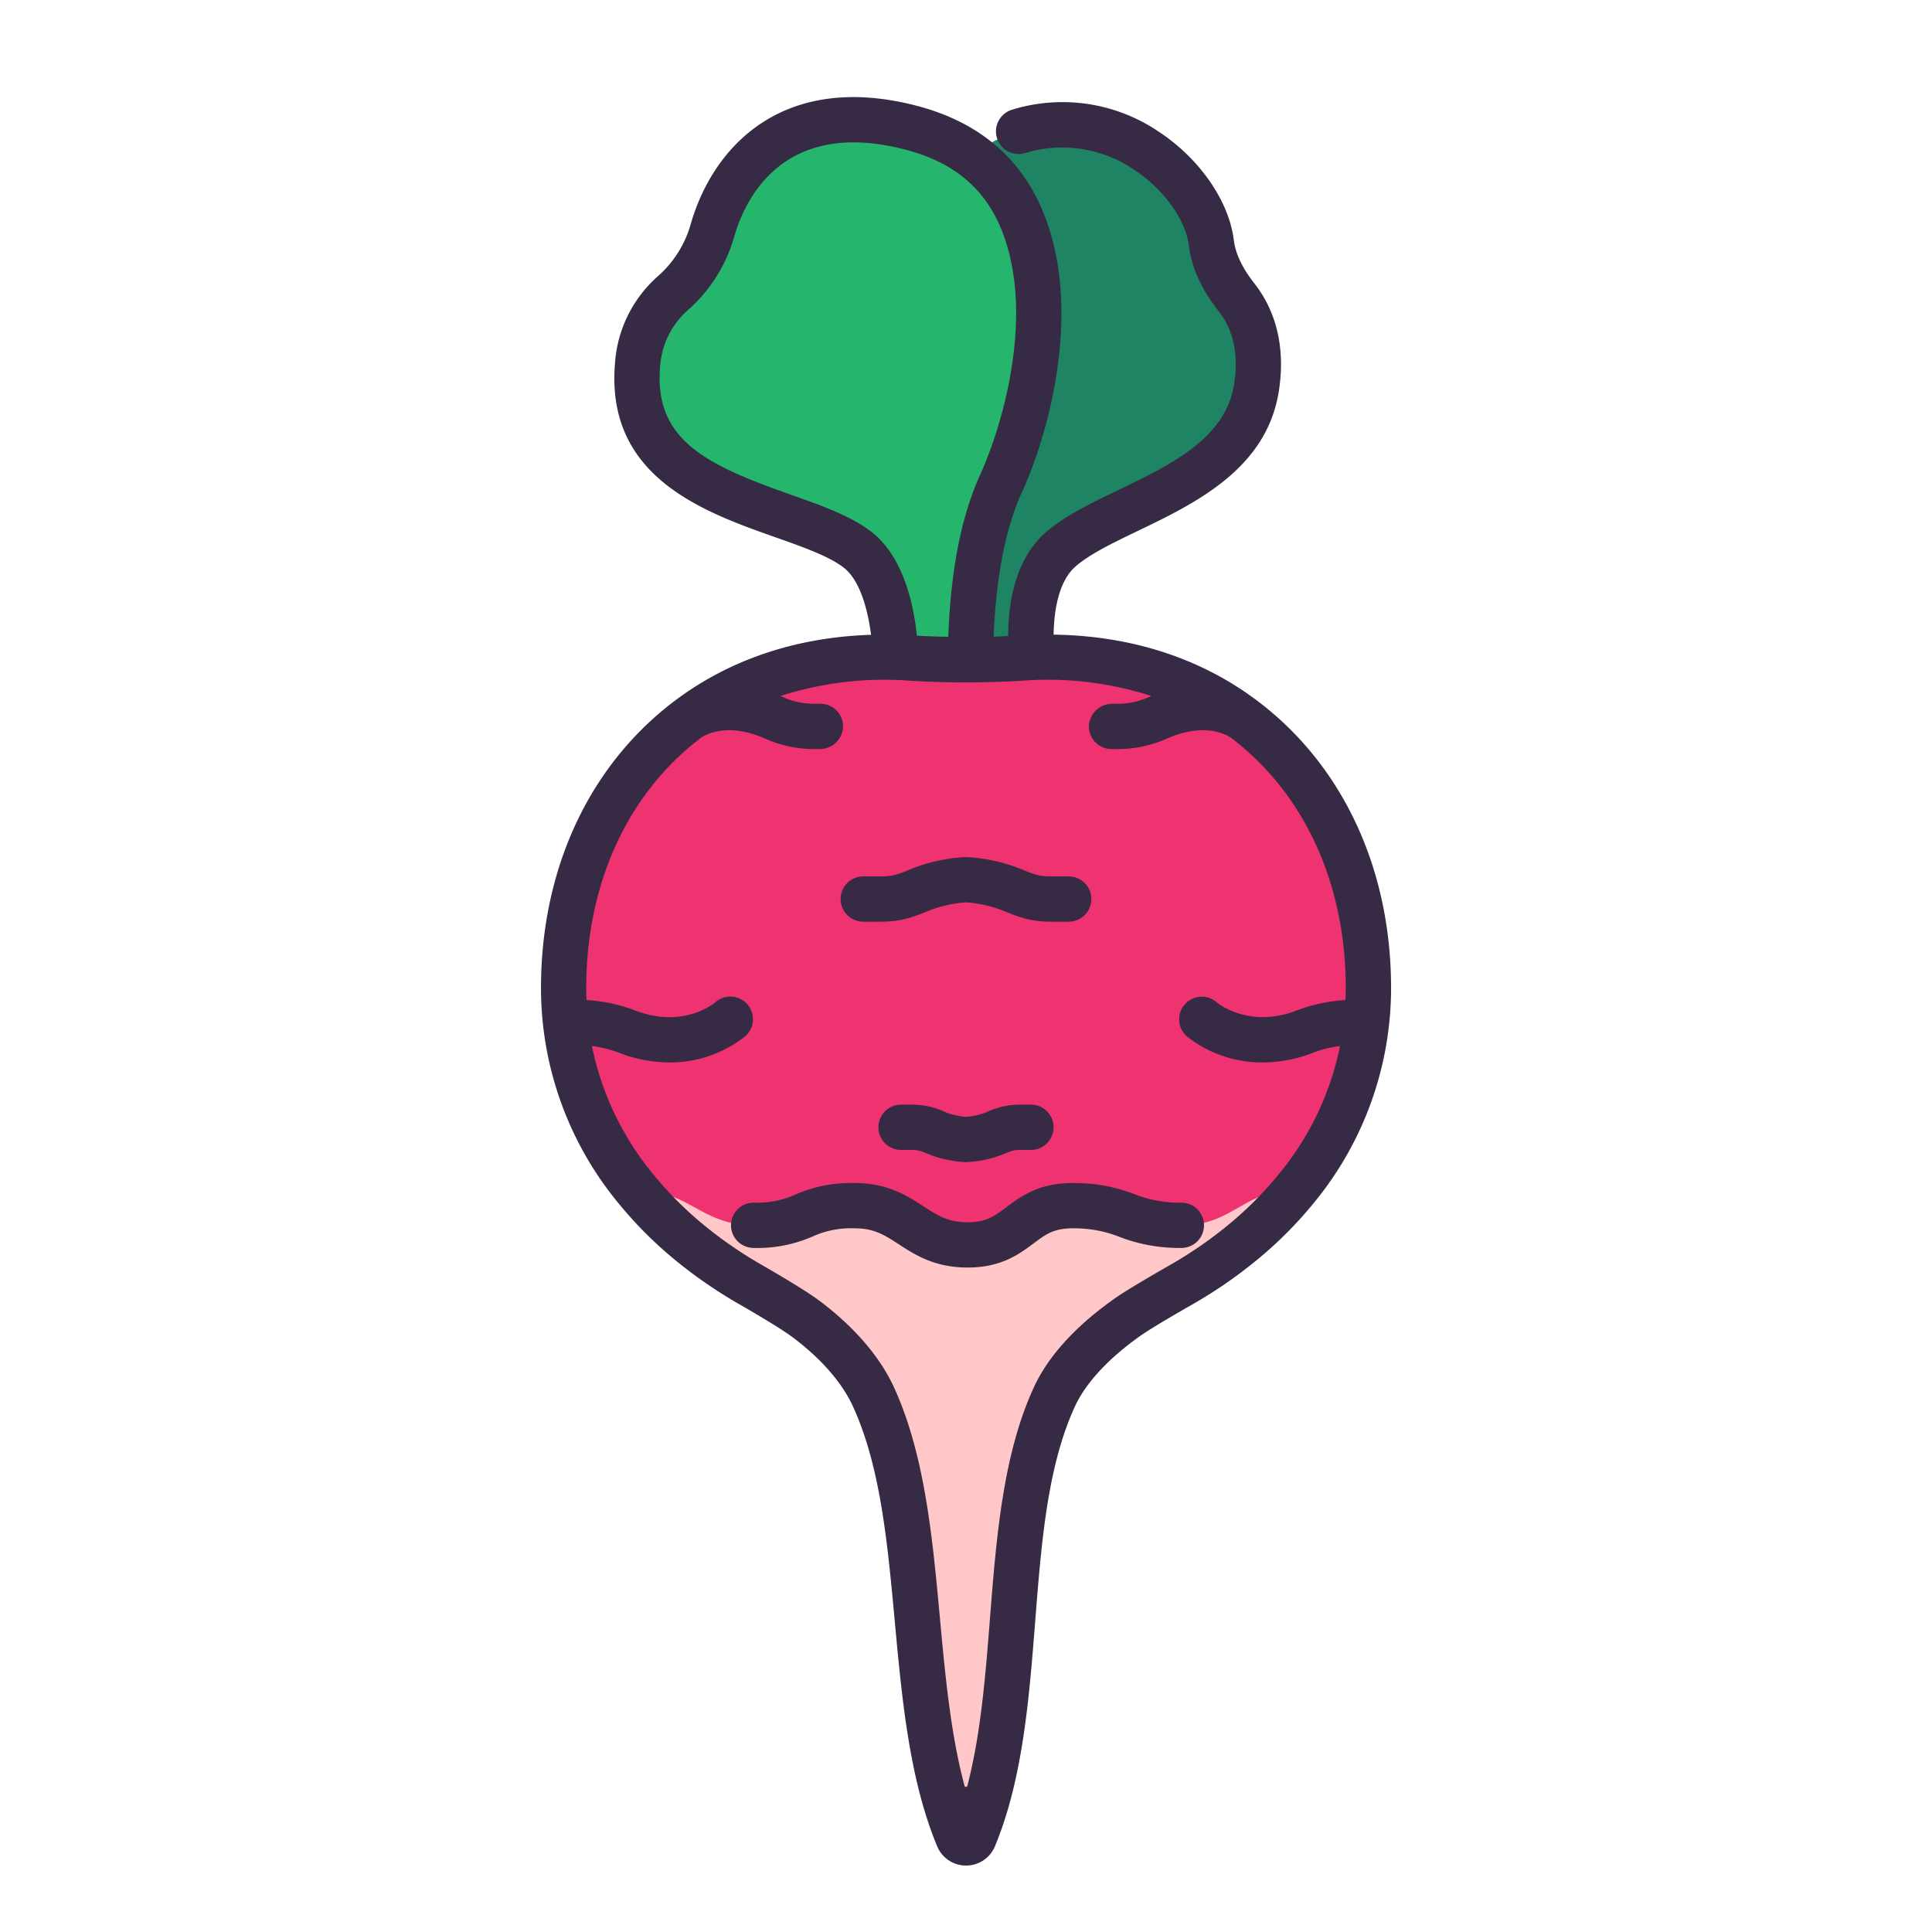
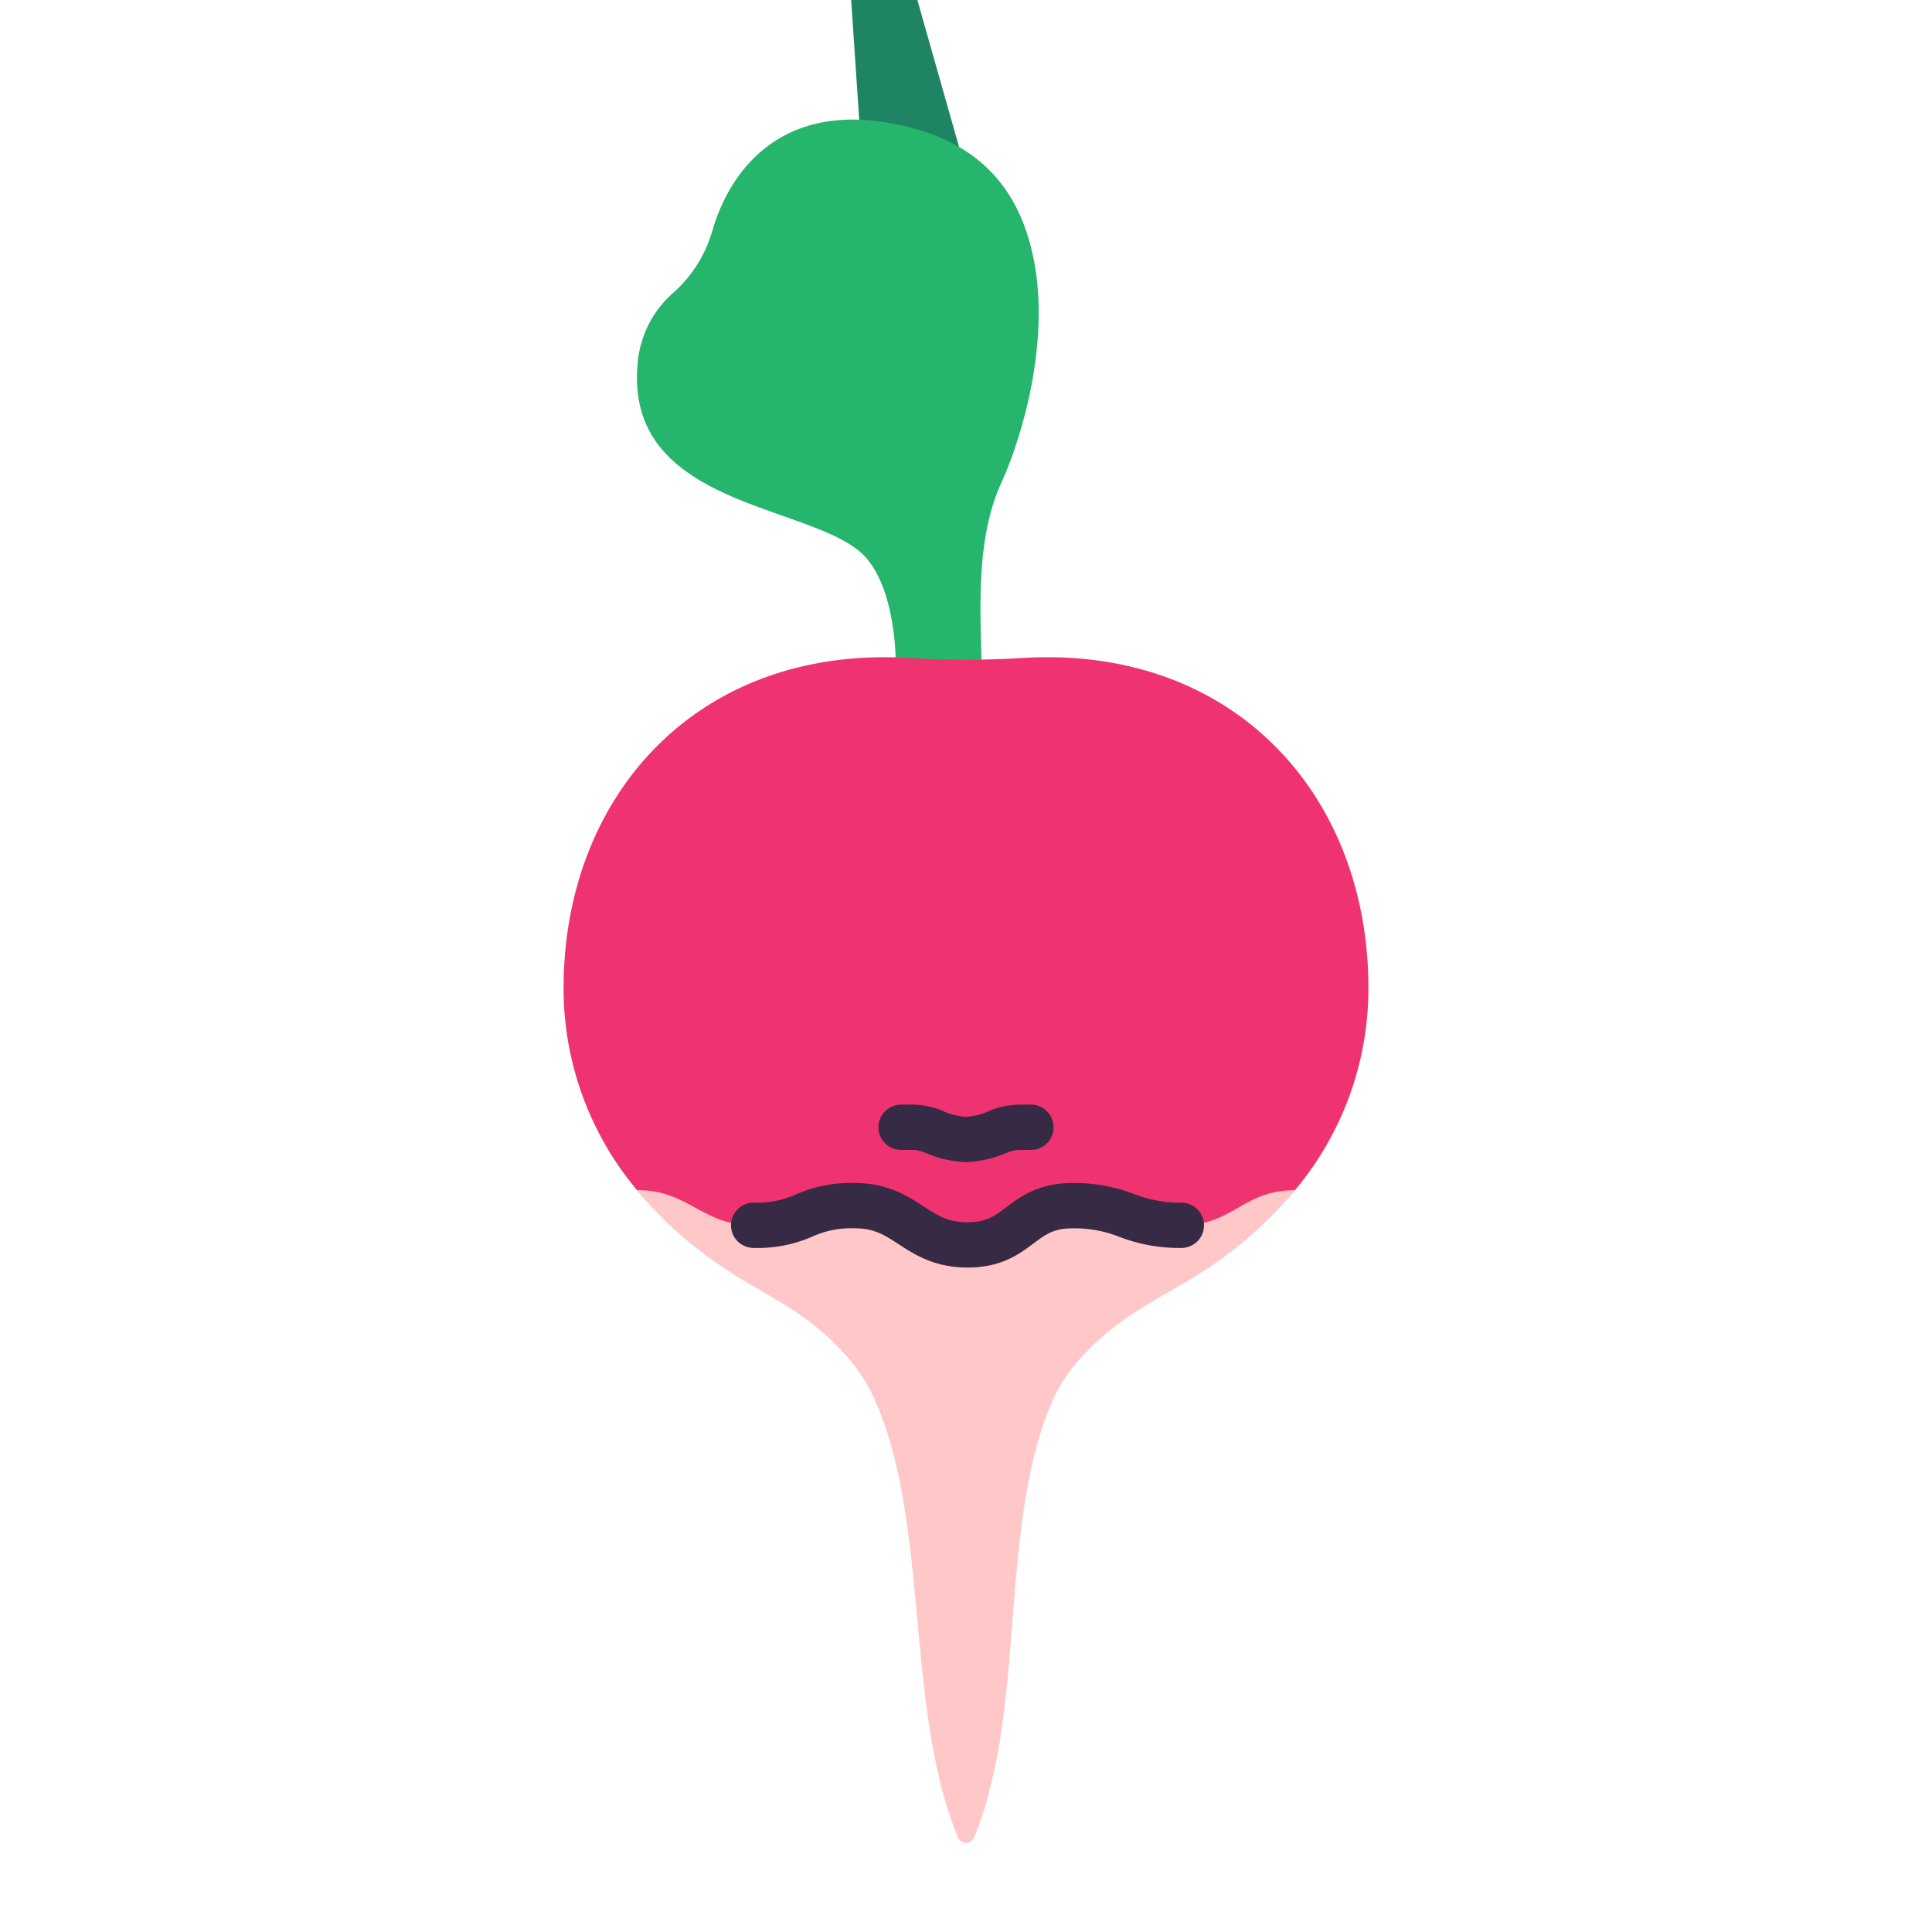
<svg xmlns="http://www.w3.org/2000/svg" id="LinealColor" viewBox="0 0 512 512">
-   <path d="m255.167 42.5c31.972-23.837 63.452 2.594 65.849 21.834.669 5.374 3.334 10.2 6.679 14.463 4.847 6.171 6.833 14.382 5.251 24.12-4.176 25.7-38.539 30.859-51.968 42.776-10.794 9.578-7.185 31.329-7.185 31.329h-26.74l-8.303-123.522z" fill="#1e8464" />
+   <path d="m255.167 42.5h-26.74l-8.303-123.522z" fill="#1e8464" />
  <path d="m168.935 96.99a27.776 27.776 0 0 1 9.453-19.362 34.935 34.935 0 0 0 10.44-16.649c4.132-14.3 17.678-36.238 52.589-27.146 21.7 5.653 29.822 20.192 32.725 35.937 3.886 21.076-3.034 45.574-8.809 58.23-7.315 16.034-5.214 36.875-5.214 49.625l-22.733-.752s.552-22.8-10.035-31.117c-15.576-12.239-61.281-12.574-58.416-48.766z" fill="#26b56d" />
  <path d="m270.764 174.382a241.216 241.216 0 0 1 -29.528 0c-56.373-3.493-91.879 36.494-91.879 87.429a83.111 83.111 0 0 0 19.454 53.589c4.044 4.939 9.761 8.277 14.752 12.416a353.391 353.391 0 0 0 143.937.062c5.022-4.159 11.6-7.5 15.669-12.457a83.074 83.074 0 0 0 19.473-53.607c0-50.938-35.506-90.925-91.878-87.432z" fill="#ef3371" />
  <path d="m313.069 324.713c-13.911 0-14.951-5.2-28.862-5.2s-13.9 10.4-27.812 10.4-15.991-10.4-29.892-10.4-12.871 5.2-26.782 5.2-17.01-9.316-30.91-9.316a100.278 100.278 0 0 0 13.609 13.631 117.531 117.531 0 0 0 16.635 11.488c.977.562 10.6 6.093 14.234 8.807.2.151.413.3.619.455 7.411 5.6 13.953 12.537 17.567 20.408 15.142 33.057 8.1 82.263 22.411 116.786a2.293 2.293 0 0 0 4.238 0c14.3-34.511 6.118-83.617 21.248-116.674 3.713-8.119 11.061-15.265 19.079-20.991h-.01l.01-.007c3.795-2.714 13.516-8.224 14.493-8.786a116.628 116.628 0 0 0 16.542-11.414 100.689 100.689 0 0 0 13.683-13.682c-13.912 0-16.189 9.295-30.1 9.295z" fill="#ffc7c7" />
  <g fill="#362a44">
    <path d="m256.4 335.911c-8.737 0-14-3.421-18.223-6.17-3.774-2.454-6.5-4.227-11.668-4.227a24.651 24.651 0 0 0 -11.146 2.163 36.178 36.178 0 0 1 -15.637 3.036 6 6 0 1 1 0-12 24.642 24.642 0 0 0 11.144-2.163 36.193 36.193 0 0 1 15.639-3.036c8.728 0 13.986 3.42 18.21 6.168 3.775 2.455 6.5 4.229 11.681 4.229 4.962 0 7.093-1.594 10.32-4 3.808-2.848 8.549-6.392 17.492-6.392a44.082 44.082 0 0 1 16.4 2.932 32.477 32.477 0 0 0 12.461 2.267 6 6 0 0 1 0 12 44.087 44.087 0 0 1 -16.4-2.932 32.477 32.477 0 0 0 -12.461-2.267c-4.954 0-7.083 1.592-10.307 4-3.815 2.846-8.558 6.392-17.505 6.392z" />
-     <path d="m283.22 244.257h-4.686c-5.294 0-8.376-1.125-12.822-2.978a33.251 33.251 0 0 0 -9.712-2.146 33.245 33.245 0 0 0 -9.712 2.146c-4.446 1.853-7.528 2.978-12.822 2.978h-4.687a6 6 0 1 1 0-12h4.687c3.021 0 4.479-.5 8.2-2.054a44.738 44.738 0 0 1 14.334-3.07 44.743 44.743 0 0 1 14.33 3.07c3.726 1.552 5.184 2.054 8.2 2.054h4.686a6 6 0 0 1 0 12z" />
-     <path d="m340.224 191.637c-16.063-15.1-37.015-23.116-61.008-23.452.087-6.265 1.3-14.064 5.744-18 3.728-3.308 9.953-6.3 16.544-9.472 15.166-7.294 34.041-16.373 37.363-36.829 1.813-11.151-.42-21.106-6.453-28.788-3.208-4.085-4.989-7.846-5.444-11.5-1.3-10.454-9.233-21.8-20.2-28.9a45.4 45.4 0 0 0 -38.54-5.63 6 6 0 1 0 3.519 11.472 33.8 33.8 0 0 1 28.5 4.231c7.993 5.175 13.948 13.338 14.817 20.313.733 5.879 3.322 11.579 7.915 17.427 3.962 5.045 5.323 11.589 4.045 19.452-2.318 14.278-16.756 21.223-30.72 27.939-7.366 3.544-14.325 6.89-19.307 11.311-8.16 7.241-9.814 19.011-9.822 27.336-1.288.061-2.573.137-3.864.177.665-15.934 3.169-28.774 7.483-38.227 6.783-14.867 13.275-39.975 9.25-61.809-3.981-21.6-16.468-35.278-37.112-40.655-34.853-9.08-53.778 10.21-59.866 31.286a28.783 28.783 0 0 1 -8.621 13.794 33.824 33.824 0 0 0 -11.489 23.409c-2.375 29.986 23.56 39.156 42.5 45.851 7.366 2.6 14.323 5.064 18.2 8.106 4.32 3.4 6.332 11.241 7.188 17.752-23.175.731-43.432 8.725-59.057 23.412-18.326 17.226-28.419 42.148-28.419 70.174a89.585 89.585 0 0 0 20.8 57.378l.007.009a106.534 106.534 0 0 0 14.419 14.446 123.825 123.825 0 0 0 17.479 12.075c4.727 2.716 11.135 6.548 13.649 8.423l.574.421c7.426 5.615 12.866 11.883 15.731 18.122 7.3 15.942 9.155 35.978 11.116 57.19 1.893 20.477 3.85 41.652 11.207 59.394a8.271 8.271 0 0 0 7.662 5.12 8.269 8.269 0 0 0 7.66-5.12c7.376-17.8 9.044-39 10.657-59.5 1.663-21.133 3.234-41.093 10.5-56.98 2.837-6.2 8.754-12.636 17.11-18.6.057-.041.113-.082.168-.125 1.354-.95 4.837-3.211 13.48-8.148l.344-.2a123.051 123.051 0 0 0 17.383-12 107.058 107.058 0 0 0 14.5-14.5l.012-.018a89.558 89.558 0 0 0 20.821-57.393c-.006-28.026-10.099-52.948-28.425-70.174zm-130.775-60.584c-21.854-7.727-36.064-14.239-34.532-33.59a21.848 21.848 0 0 1 7.415-15.314 40.764 40.764 0 0 0 12.261-19.5c2.811-9.733 12.858-31.457 45.312-23.005 16.183 4.214 25.187 14.134 28.336 31.218 3.764 20.415-3.488 43.959-8.367 54.651-5.077 11.13-7.9 25.352-8.577 43.251-2.777-.055-5.548-.151-8.311-.3-.882-8.458-3.617-20.89-11.927-27.42-5.425-4.269-13.287-7.044-21.61-9.991zm129.086 180.554-.007.007a95.016 95.016 0 0 1 -12.876 12.871 110.924 110.924 0 0 1 -15.7 10.828l-.321.184c-7.209 4.117-12.137 7.114-14.65 8.907-.077.054-.152.11-.225.167-10.1 7.246-17.108 15.061-20.844 23.23-8.154 17.818-9.883 39.786-11.555 61.031-1.193 15.166-2.418 30.731-6 44.436a.387.387 0 0 1 -.745 0c-3.682-13.725-5.123-29.313-6.527-44.5-1.967-21.279-4-43.282-12.158-61.088-3.691-8.038-10.4-15.884-19.467-22.74l-.584-.429c-3.677-2.742-12.283-7.735-14.837-9.2a111.728 111.728 0 0 1 -15.789-10.9 94.506 94.506 0 0 1 -12.8-12.813 77.615 77.615 0 0 1 -16.582-34.4 31.389 31.389 0 0 1 7.238 1.816 36.832 36.832 0 0 0 13.225 2.545 32.087 32.087 0 0 0 20.125-6.9 6 6 0 1 0 -7.928-9.007c-.081.071-8.258 7.08-21.138 2.156a43.279 43.279 0 0 0 -12.963-2.783c-.041-1.063-.067-2.131-.067-3.206 0-24.68 8.75-46.5 24.638-61.43a72.073 72.073 0 0 1 5.852-4.934c1.942-1.234 7.6-3.8 16.869.267a31.877 31.877 0 0 0 12.851 2.789h1.6a6.167 6.167 0 0 0 6.249-5.815 6 6 0 0 0 -6-6.185h-1.857a19.978 19.978 0 0 1 -8.031-1.778c-.233-.1-.458-.185-.689-.282a89.679 89.679 0 0 1 34.022-4.072 248.679 248.679 0 0 0 30.266 0 89.572 89.572 0 0 1 34.021 4.073c-.233.1-.458.177-.693.281a19.978 19.978 0 0 1 -8.031 1.778h-1.605a6.168 6.168 0 0 0 -6.249 5.815 6 6 0 0 0 6 6.185h1.857a31.877 31.877 0 0 0 12.851-2.789c9.278-4.068 14.934-1.5 16.872-.264a71.635 71.635 0 0 1 5.85 4.931c15.888 14.934 24.638 36.75 24.638 61.43 0 1.074-.026 2.143-.067 3.206a43.3 43.3 0 0 0 -12.965 2.783c-12.546 4.8-20.749-1.833-21.179-2.194a6 6 0 0 0 -7.886 9.045 32.081 32.081 0 0 0 20.125 6.9 36.839 36.839 0 0 0 13.225-2.546 31.389 31.389 0 0 1 7.238-1.816 77.59 77.59 0 0 1 -16.597 34.41z" />
    <path d="m256 307.984a30.418 30.418 0 0 1 -9.908-2.11c-2.23-.93-2.849-1.129-4.339-1.129h-2.963a6 6 0 1 1 0-12h2.962a20.862 20.862 0 0 1 8.956 2.052 19.25 19.25 0 0 0 5.292 1.187 19.248 19.248 0 0 0 5.292-1.187 20.862 20.862 0 0 1 8.956-2.052h2.962a6 6 0 0 1 0 12h-2.962c-1.49 0-2.109.2-4.339 1.129a30.418 30.418 0 0 1 -9.909 2.11z" />
  </g>
</svg>